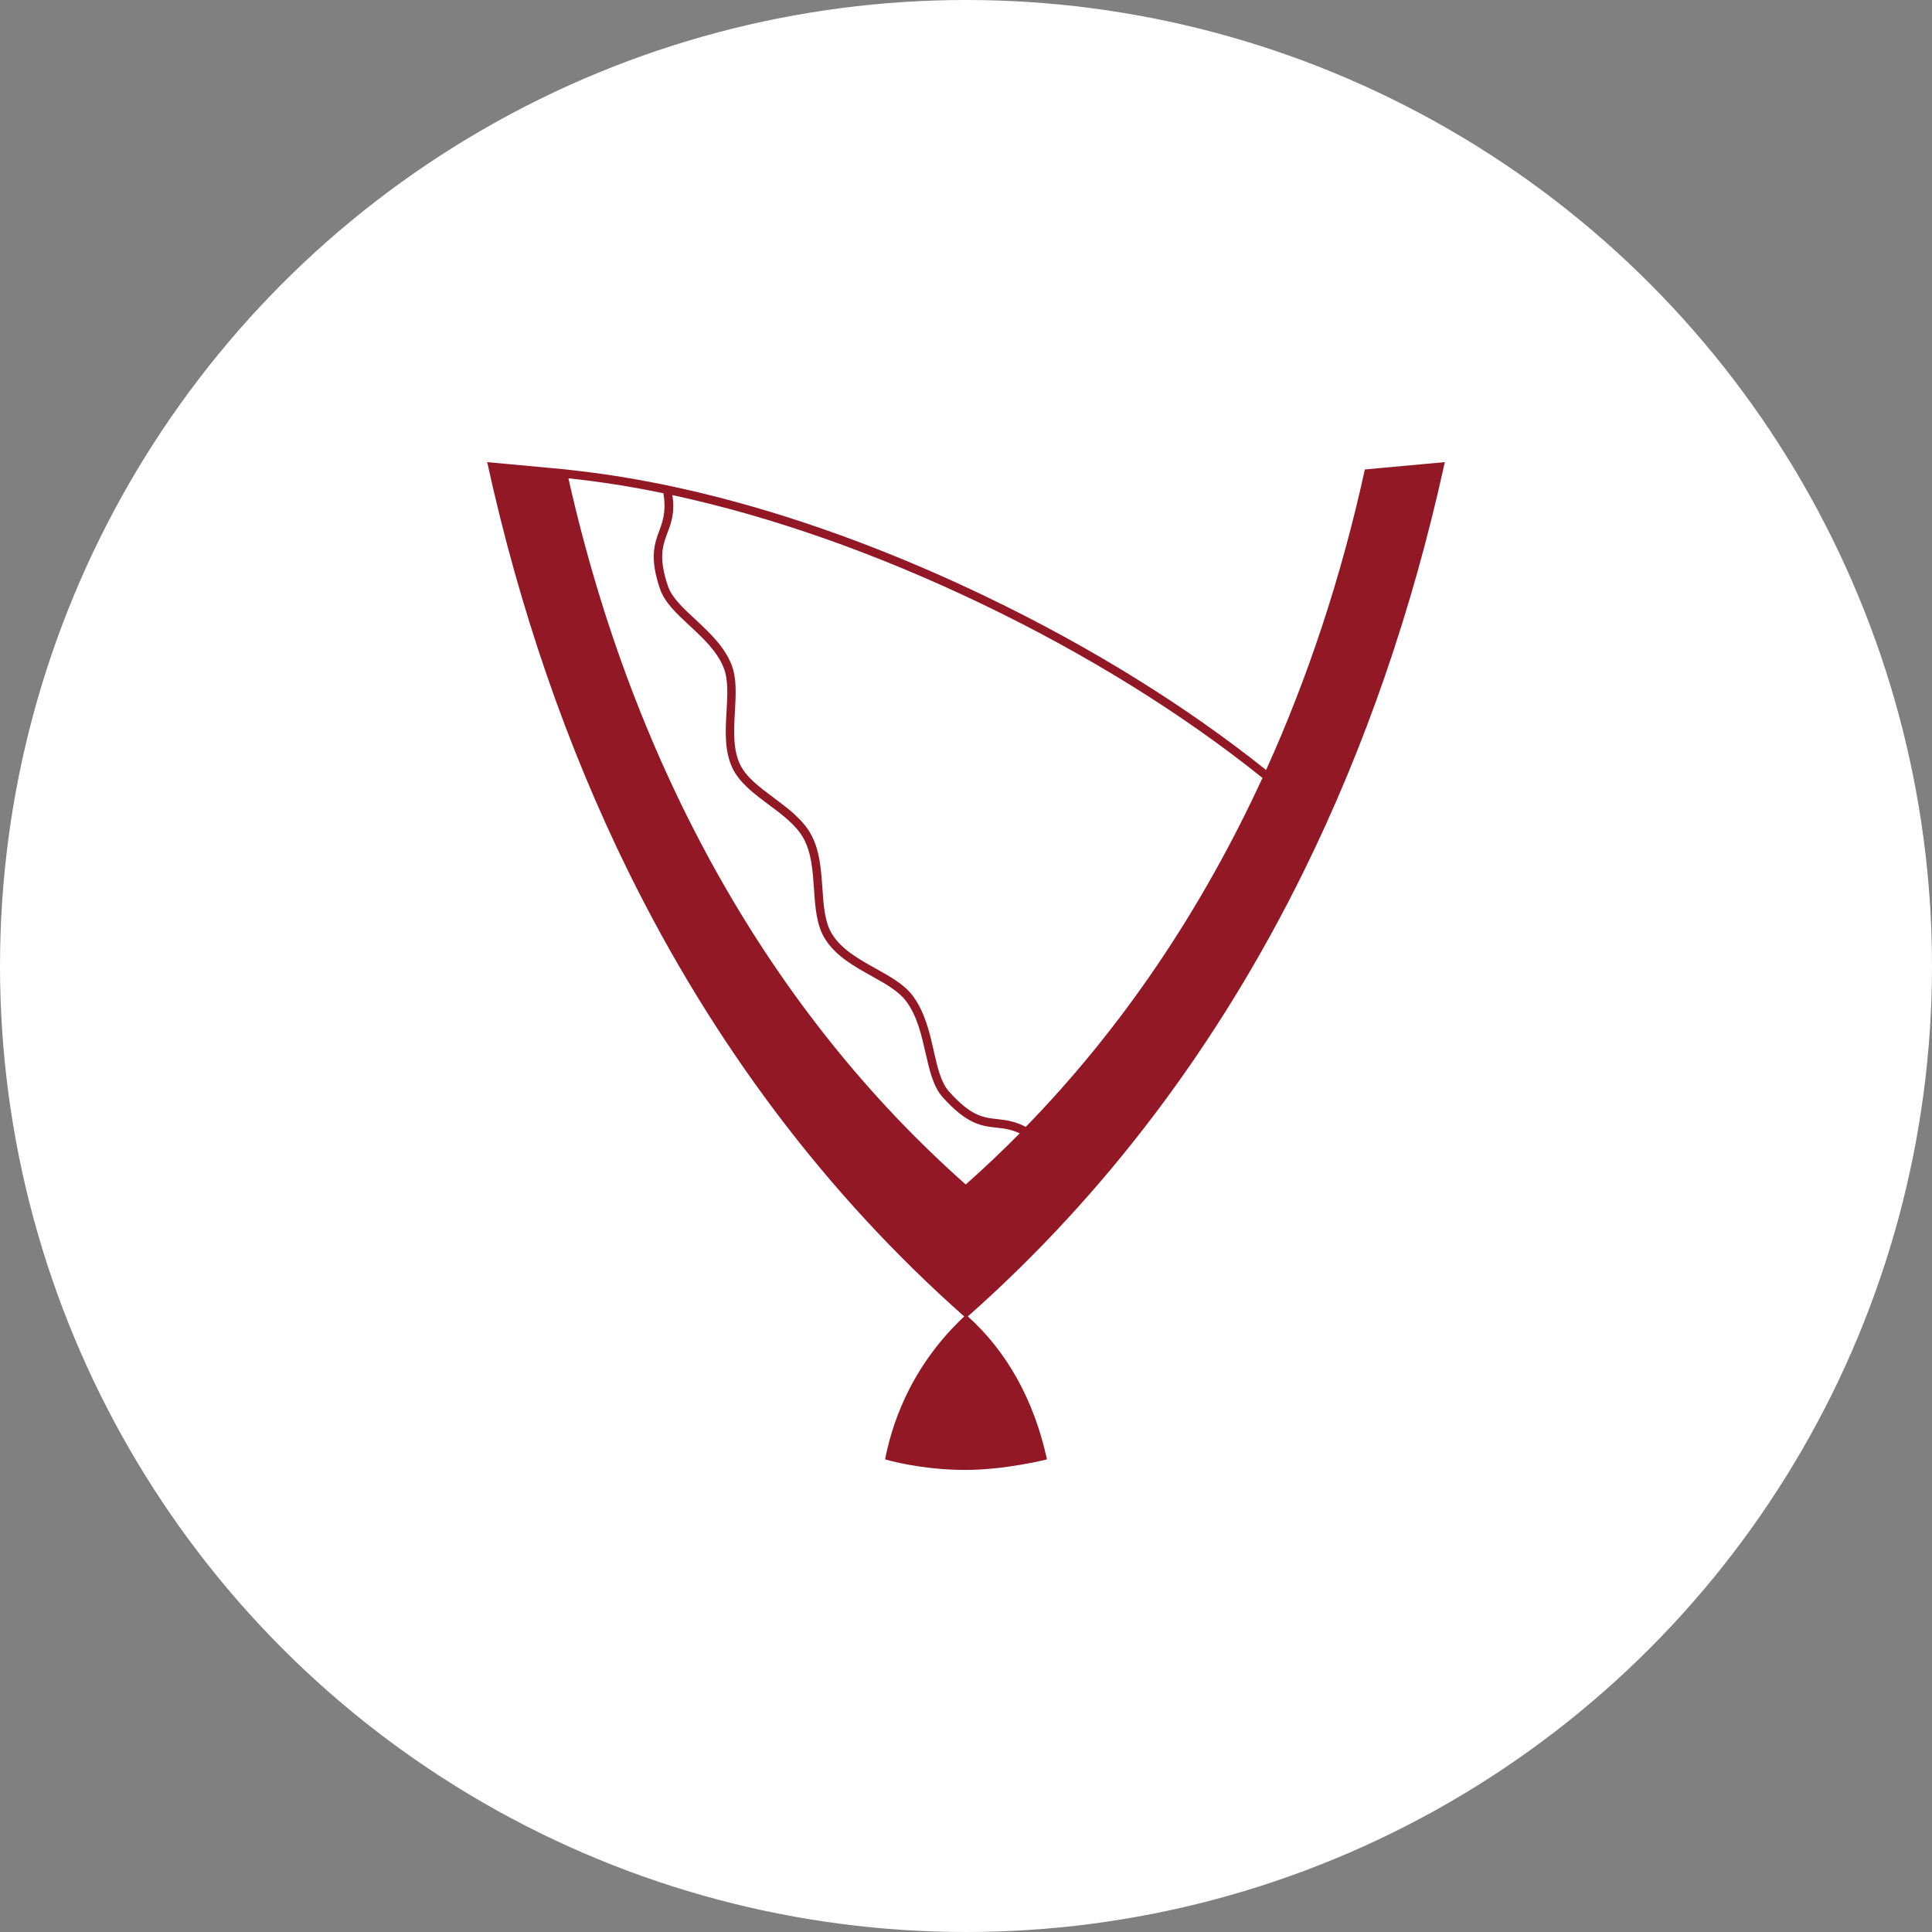
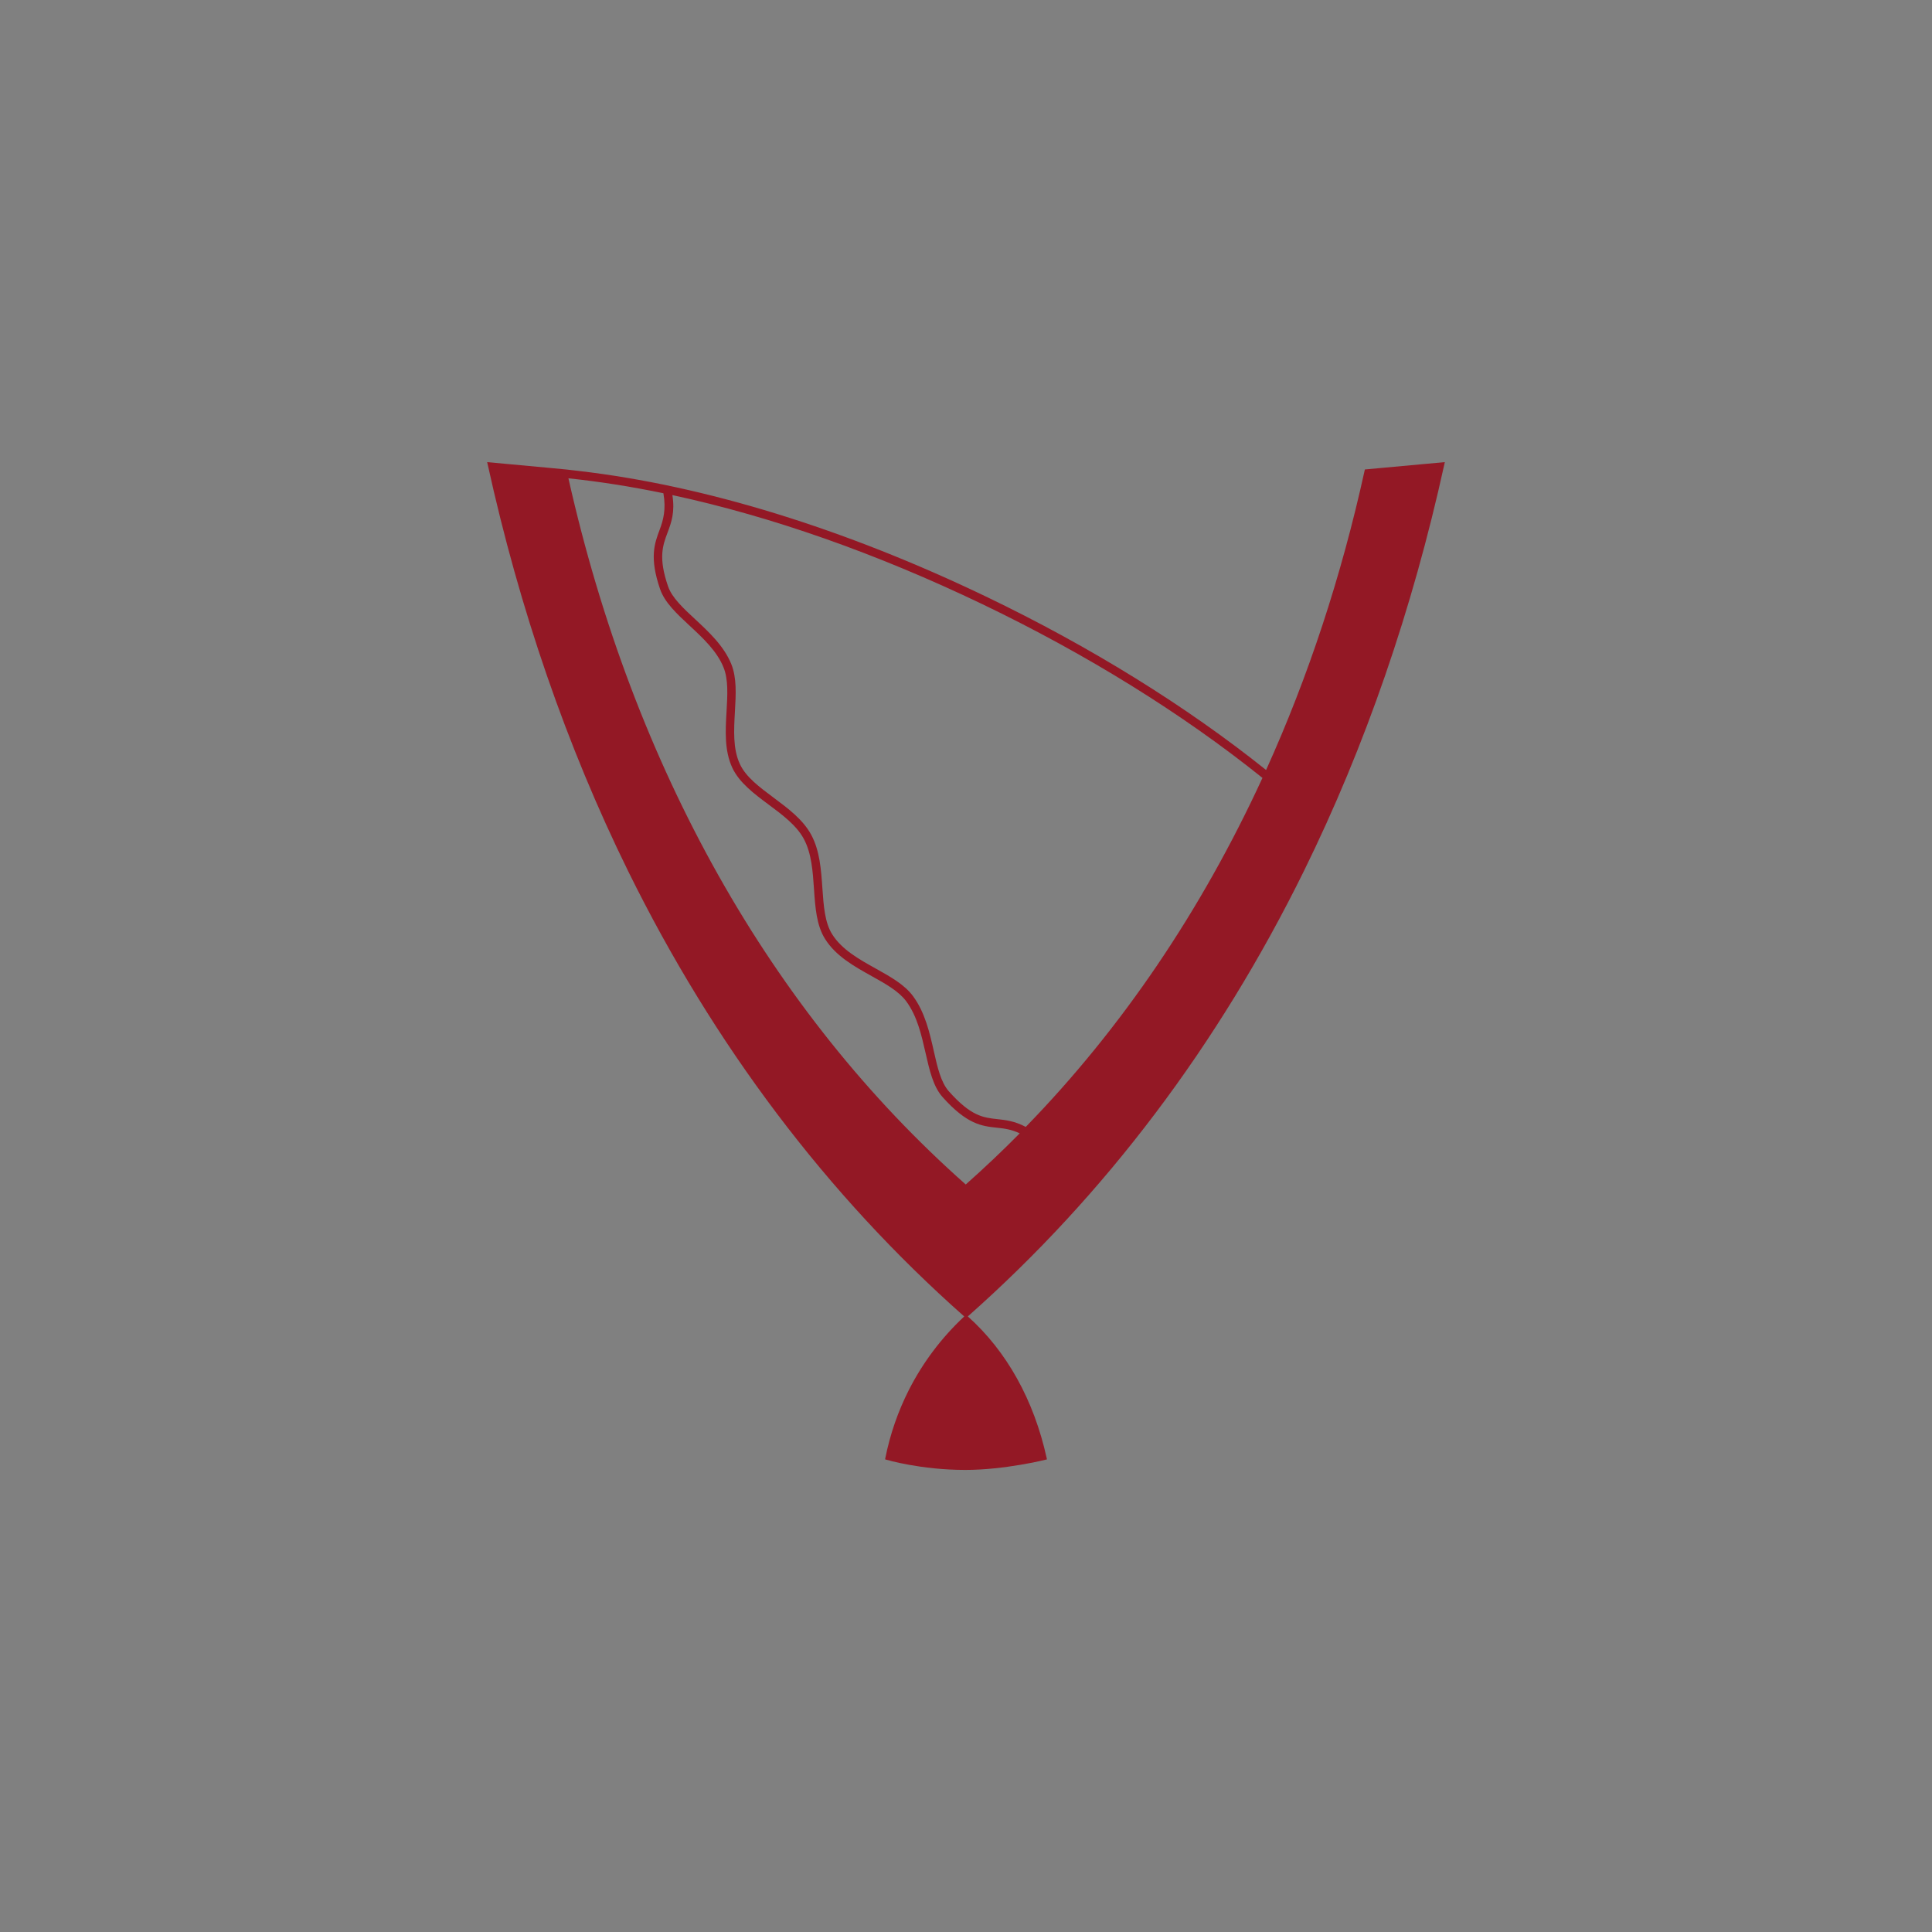
<svg xmlns="http://www.w3.org/2000/svg" id="Camada_2" data-name="Camada 2" viewBox="0 0 468.7 468.7" width="152" height="152">
  <rect x="0" y="0" width="468.7" height="468.7" fill="#808080" stroke="none" />
  <defs>
    <style>
      .cls-1 {
        fill: #fff;
      }

      .cls-2 {
        fill: #931825;
      }
    </style>
  </defs>
  <g id="Layer_1" data-name="Layer 1">
-     <circle class="cls-1" cx="234.35" cy="234.35" r="234.35" />
    <path class="cls-2" d="M350.51,112.11l-19.4,1.78-.05.24c-5.67,25.81-13.7,50.12-23.91,72.67-19.37-15.5-42.64-29.93-67.96-42.08-34.3-16.47-68.31-26.94-98.78-30.47-1.01-.12-2.01-.24-3.01-.35l-4.3-.41-14.91-1.38.1.46c7.76,35.34,19.24,68.57,34.1,98.77,20.78,42.2,48.21,78.55,81.53,108.03-5.53,5.17-10.05,11.18-13.45,17.87-2.63,5.2-4.55,10.75-5.69,16.49l-.06.3.3.09c.08.02,8.31,2.48,19.19,2.48,9.52,0,19.36-2.45,19.46-2.48l.32-.08-.07-.32c-3.09-14.07-9.71-25.95-19.13-34.36,33.32-29.48,60.75-65.82,81.52-108.02,14.87-30.2,26.34-63.43,34.1-98.77l.1-.46ZM234.26,287.33c-47.29-41.87-80.58-101.06-96.36-171.29,7.47.78,15.17,1.99,23.04,3.62.69,3.91-.03,6.51-.9,8.83-1.25,3.33-2.54,6.77.1,14.44,1.12,3.24,4.05,5.97,7.15,8.85,3.26,3.03,6.63,6.16,8.24,10.14,1.18,2.91.96,6.66.73,10.64-.27,4.69-.55,9.54,1.4,13.71,1.69,3.61,5.31,6.32,8.82,8.93,3.32,2.47,6.75,5.02,8.52,8.31,1.88,3.49,2.18,7.88,2.47,12.14.31,4.54.61,8.83,2.69,12.14,2.61,4.16,7.02,6.62,11.29,9,3.39,1.89,6.6,3.68,8.4,6.12,2.66,3.61,3.69,8.15,4.69,12.54.95,4.18,1.84,8.13,4.12,10.69,5.93,6.66,9.57,7.05,13.1,7.43,1.79.19,3.52.38,5.62,1.38-4.24,4.29-8.6,8.42-13.09,12.4ZM248.86,273.39c-2.72-1.44-4.91-1.67-6.9-1.89-3.43-.37-6.39-.69-11.78-6.76-1.93-2.17-2.77-5.87-3.65-9.78-.99-4.39-2.12-9.36-5.04-13.31-2.06-2.79-5.45-4.68-9.05-6.69-4.04-2.25-8.21-4.58-10.55-8.3-1.81-2.87-2.08-6.91-2.38-11.19-.31-4.47-.62-9.09-2.72-12.97-1.99-3.68-5.6-6.37-9.1-8.98-3.45-2.57-6.72-5-8.19-8.15-1.73-3.7-1.46-8.29-1.21-12.72.24-4.21.47-8.19-.87-11.52-1.78-4.41-5.48-7.84-8.74-10.87-2.91-2.7-5.66-5.25-6.61-8.01-2.4-6.97-1.29-9.92-.12-13.05.91-2.42,1.83-4.93,1.17-9.09,23.96,5.16,49.48,14.12,75.18,26.45,25.36,12.17,48.64,26.63,67.97,42.16-14.83,32.21-34.13,60.74-57.42,84.66Z" />
  </g>
</svg>